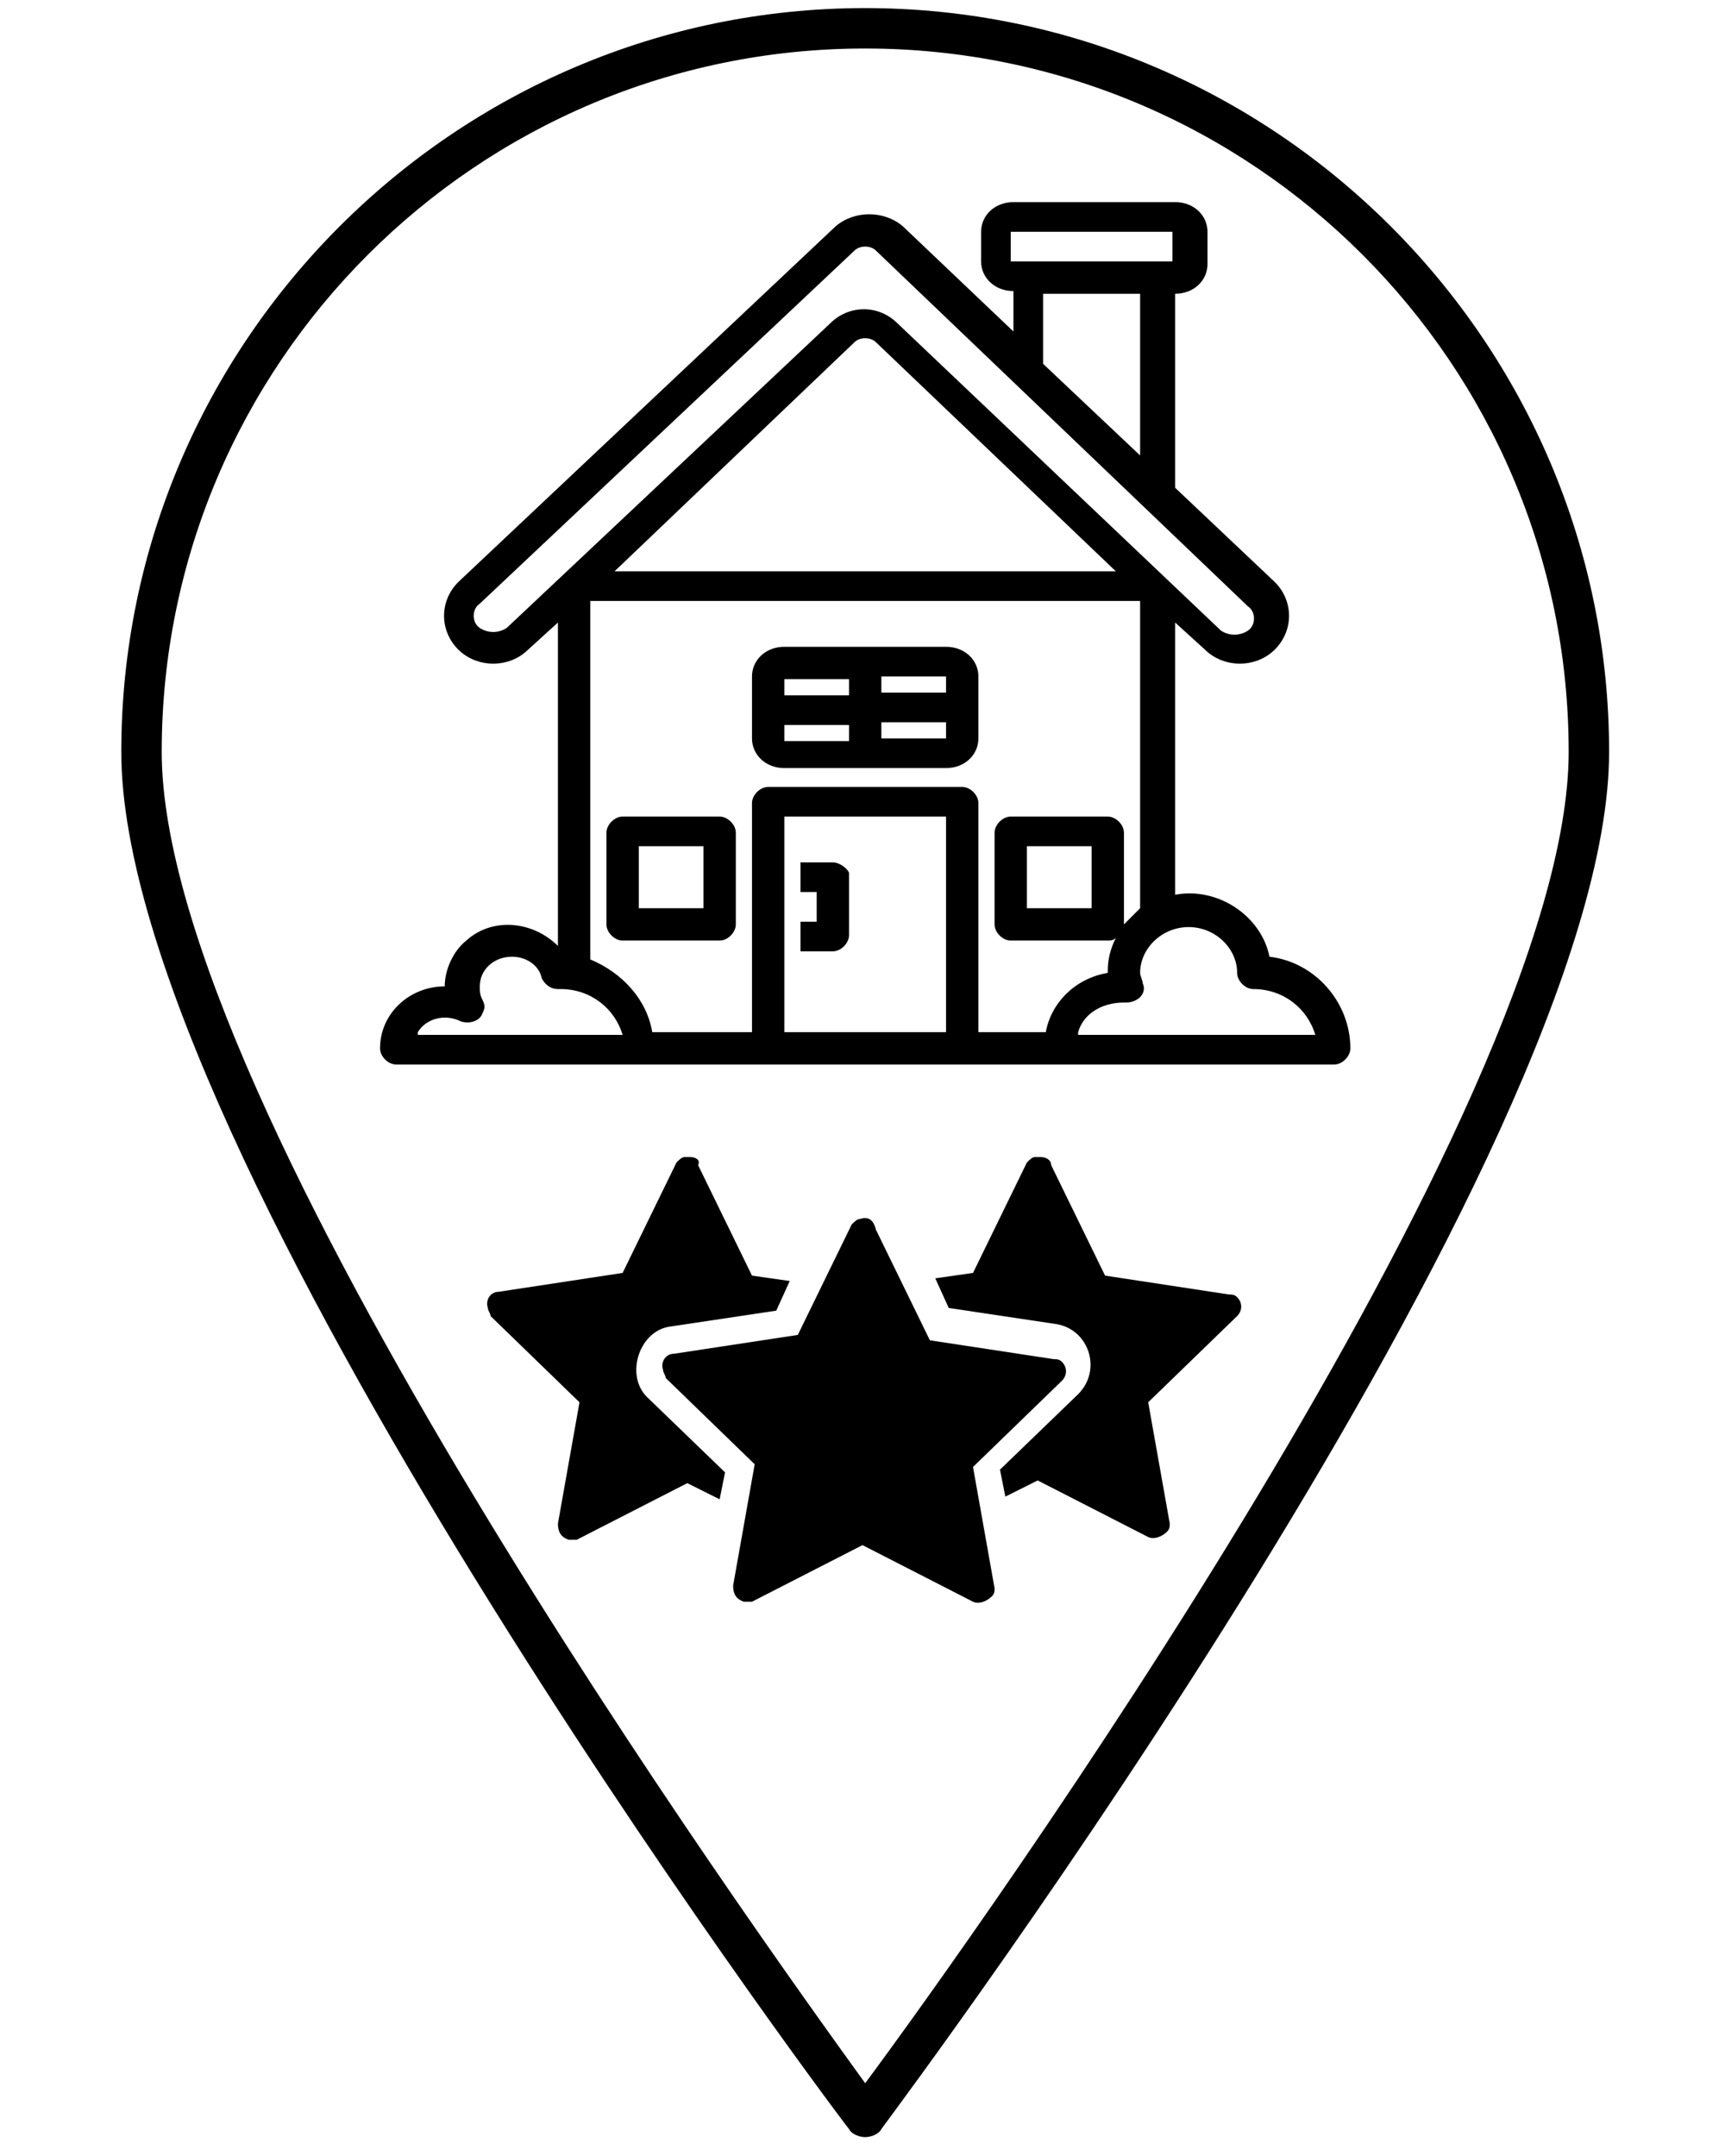
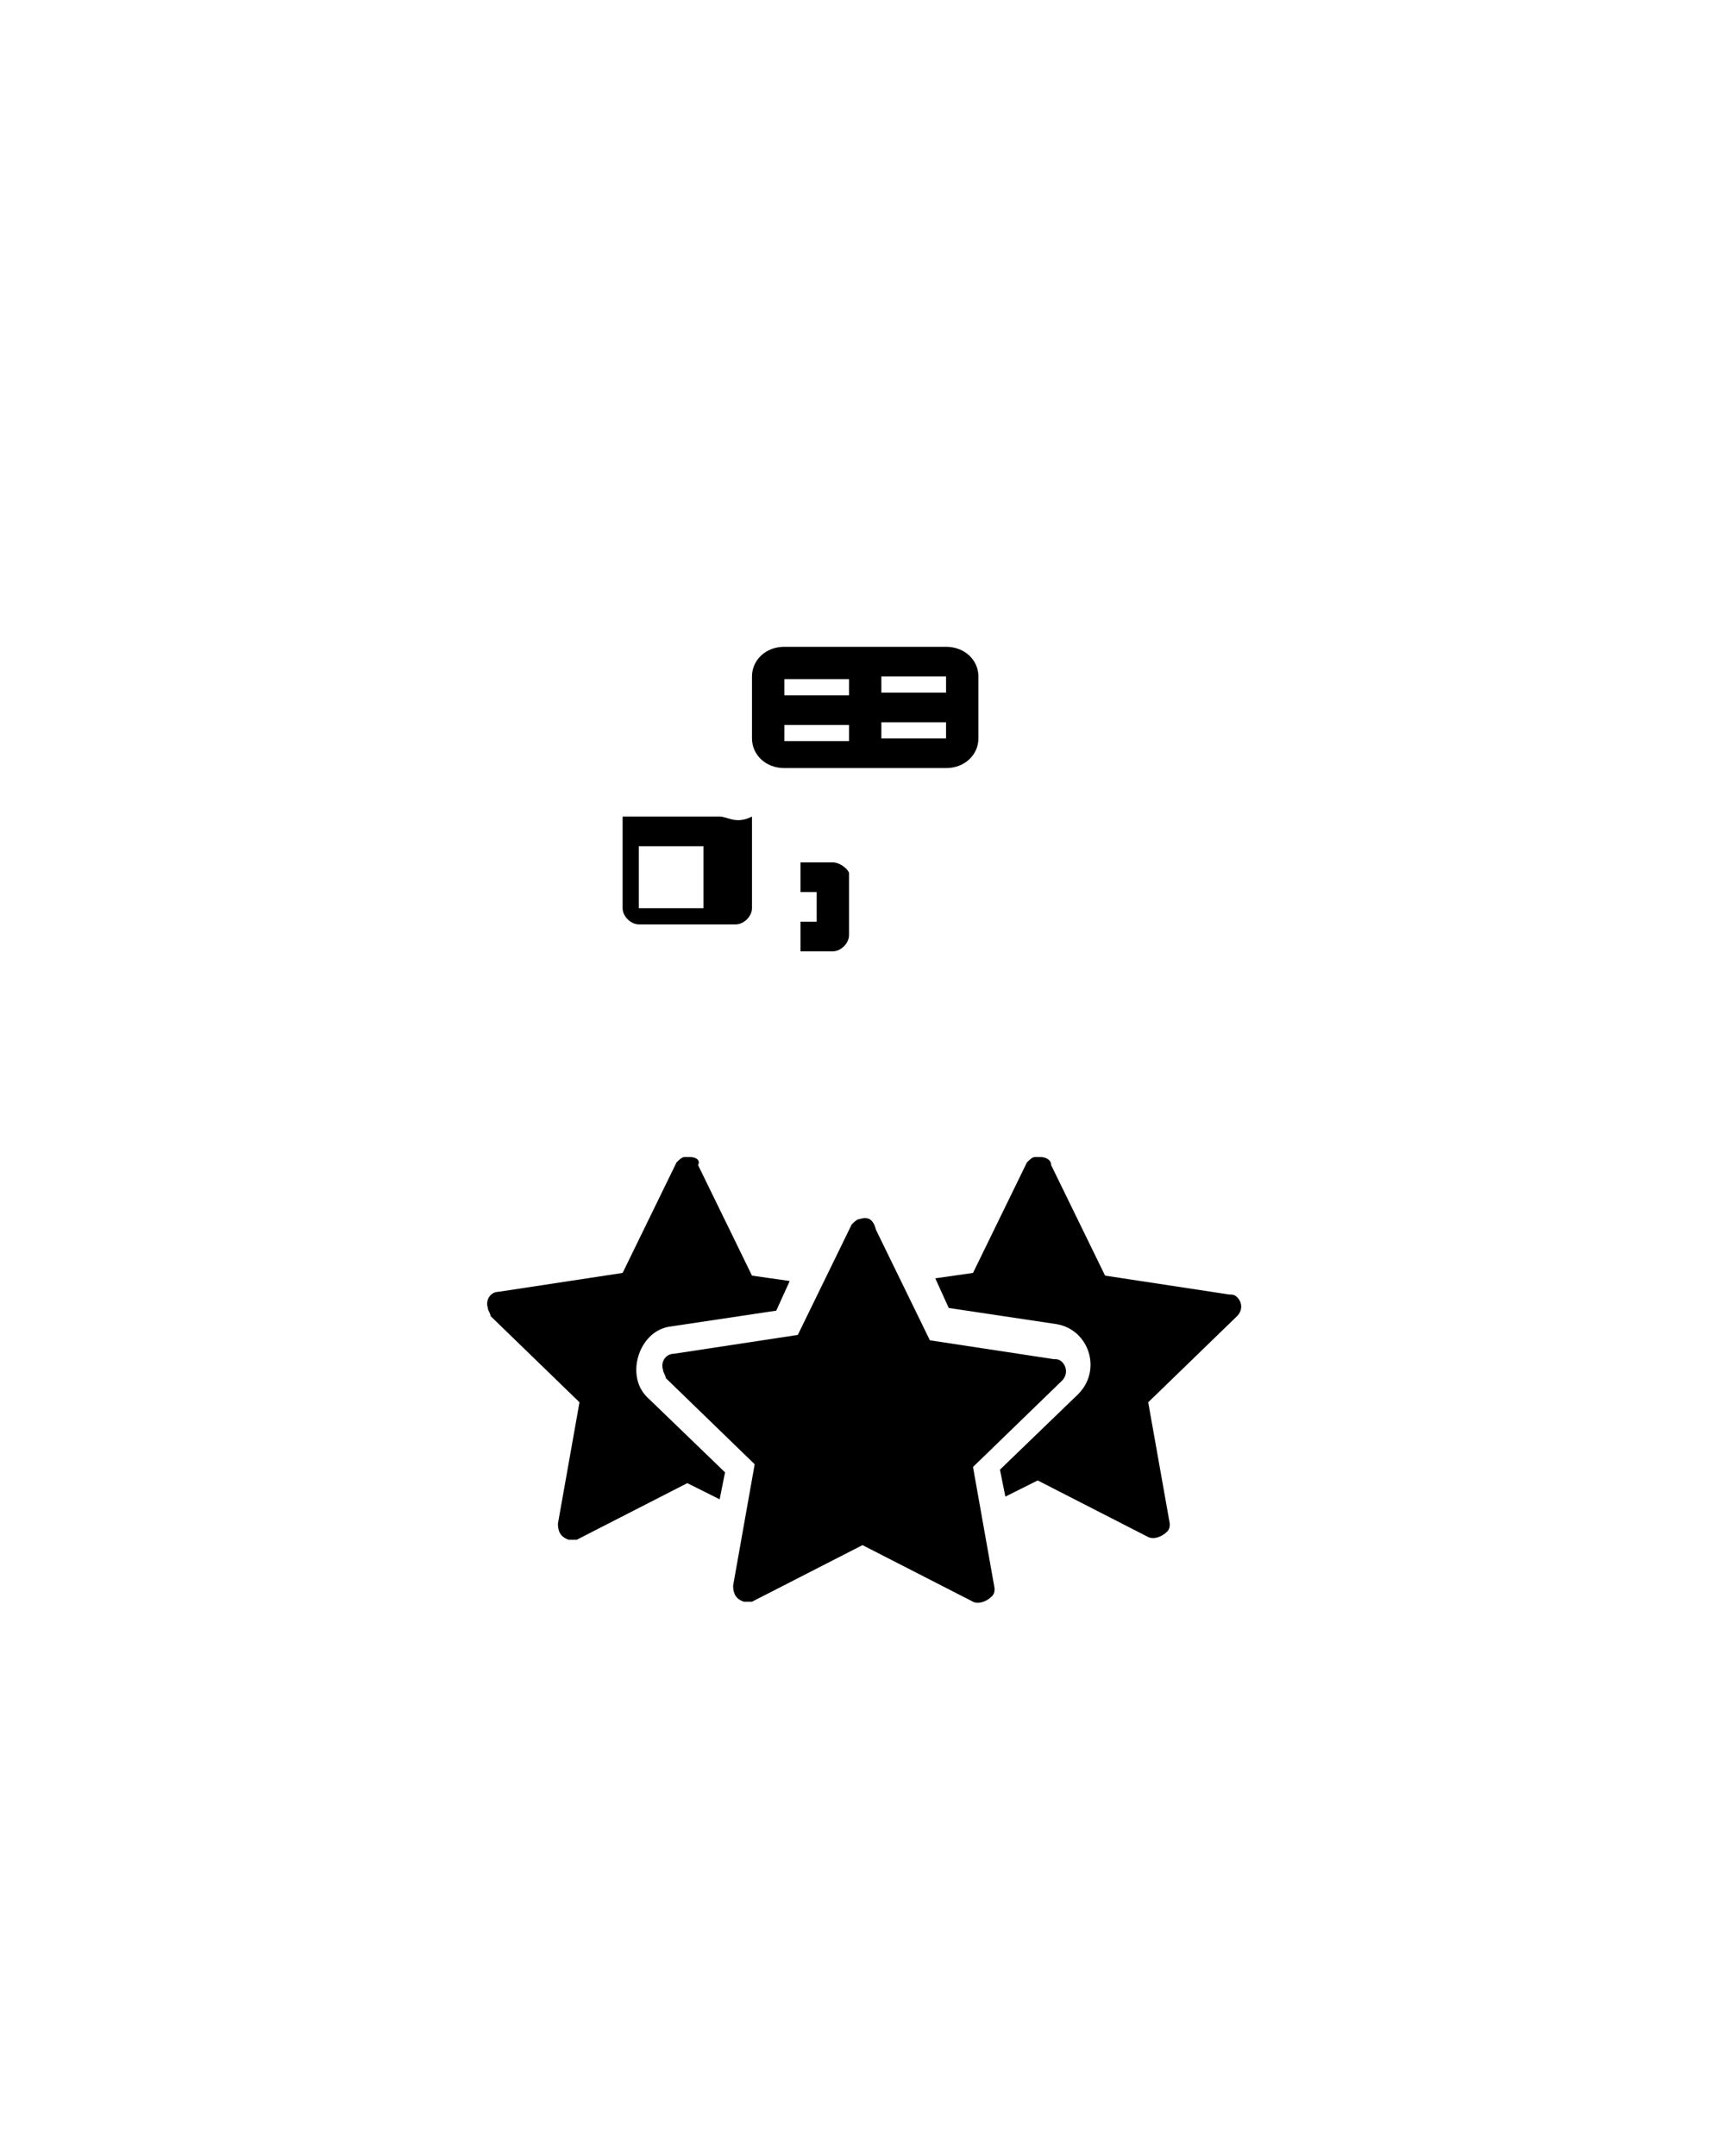
<svg xmlns="http://www.w3.org/2000/svg" version="1.1" id="Ebene_1" x="0px" y="0px" viewBox="0 0 64 80" style="enable-background:new 0 0 64 80;" xml:space="preserve">
  <g>
    <g>
-       <path d="M32.1,0.3C16.9,0.3,4.5,12.7,4.5,27.9c0,14.9,25.9,49.7,27,51.1c0.1,0.2,0.4,0.3,0.6,0.3c0.2,0,0.5-0.1,0.6-0.3    c1.1-1.5,27-36.2,27-51.1C59.7,12.7,47.3,0.3,32.1,0.3z M32.1,77.3C28.2,71.9,6,41.1,6,27.9C6,13.5,17.7,1.8,32.1,1.8    s26.1,11.7,26.1,26.1C58.2,41.1,36.1,71.9,32.1,77.3z" />
-     </g>
+       </g>
  </g>
  <g>
-     <path d="M26.7,30.3h-3.6c-0.3,0-0.6,0.3-0.6,0.6v3.4c0,0.3,0.3,0.6,0.6,0.6h3.6c0.3,0,0.6-0.3,0.6-0.6v-3.4   C27.3,30.6,27,30.3,26.7,30.3z M26.1,33.7h-2.4v-2.3h2.4V33.7z" />
+     <path d="M26.7,30.3h-3.6v3.4c0,0.3,0.3,0.6,0.6,0.6h3.6c0.3,0,0.6-0.3,0.6-0.6v-3.4   C27.3,30.6,27,30.3,26.7,30.3z M26.1,33.7h-2.4v-2.3h2.4V33.7z" />
    <path d="M35.1,24h-6c-0.7,0-1.2,0.5-1.2,1.1v2.3c0,0.6,0.5,1.1,1.2,1.1h6c0.7,0,1.2-0.5,1.2-1.1v-2.3C36.3,24.5,35.8,24,35.1,24z    M35.1,25.7h-2.4v-0.6h2.4V25.7z M31.5,25.2v0.6h-2.4v-0.6H31.5z M29.1,26.9h2.4v0.6h-2.4V26.9z M32.7,27.4v-0.6h2.4v0.6H32.7z" />
-     <path d="M47.1,35.5c-0.3-1.5-1.9-2.6-3.5-2.3c0,0,0,0,0,0V23.1l1.1,1c0.7,0.7,1.9,0.7,2.6,0c0.7-0.7,0.7-1.8,0-2.5l-3.7-3.5v-7.2   c0.7,0,1.2-0.5,1.2-1.1V8.6c0-0.6-0.5-1.1-1.2-1.1h-6c-0.7,0-1.2,0.5-1.2,1.1v1.1c0,0.6,0.5,1.1,1.2,1.1v1.5l-4.1-3.9   c-0.7-0.6-1.8-0.6-2.5,0L17,21.6c-0.7,0.7-0.7,1.8,0,2.5s1.9,0.7,2.6,0l0,0l1.1-1v12c-0.9-0.9-2.4-1.1-3.4-0.2   c-0.5,0.4-0.8,1.1-0.8,1.7c-1.3,0-2.4,1-2.4,2.3c0,0.3,0.3,0.6,0.6,0.6h34.8c0.3,0,0.6-0.3,0.6-0.6C50.1,37.2,48.8,35.7,47.1,35.5z    M41.7,34.3C41.7,34.3,41.7,34.3,41.7,34.3l0-3.4c0-0.3-0.3-0.6-0.6-0.6h-3.6c-0.3,0-0.6,0.3-0.6,0.6v3.4c0,0.3,0.3,0.6,0.6,0.6   h3.6c0.1,0,0.2,0,0.3-0.1c-0.2,0.4-0.3,0.8-0.3,1.2c0,0,0,0,0,0.1c-1.2,0.2-2.1,1.1-2.3,2.2h-2.5v-8.5c0-0.3-0.3-0.6-0.6-0.6h-7.2   c-0.3,0-0.6,0.3-0.6,0.6v8.5h-3.7c-0.2-1.2-1.1-2.2-2.3-2.7V22.3h20.4v11.4C42.1,33.9,41.9,34.1,41.7,34.3z M40.5,31.4v2.3h-2.4   v-2.3H40.5z M37.5,8.6h6v1.1h-6V8.6z M38.7,10.9h3.6v6l-3.6-3.4V10.9z M18.8,23.3c-0.3,0.2-0.7,0.2-1,0c-0.3-0.2-0.3-0.7,0-0.9   L31.7,9.3c0.2-0.2,0.6-0.2,0.8,0l13.8,13.2c0.3,0.2,0.3,0.7,0,0.9c-0.3,0.2-0.7,0.2-1,0l-12-11.4c-0.7-0.7-1.8-0.7-2.5,0L18.8,23.3   z M31.7,12.7c0.2-0.2,0.6-0.2,0.8,0l8.9,8.5H22.8L31.7,12.7z M15.5,38.3c0.3-0.5,1-0.7,1.6-0.4c0.3,0.1,0.7,0,0.8-0.3   c0.1-0.2,0.1-0.3,0-0.5c-0.1-0.2-0.1-0.3-0.1-0.5c0-0.6,0.5-1.1,1.2-1.1c0.5,0,1,0.3,1.1,0.8c0.1,0.2,0.3,0.4,0.6,0.4   c0,0,0.1,0,0.1,0c1.1,0,2,0.7,2.3,1.7H15.5z M29.1,38.3v-8h6v8H29.1z M40,38.3c0.2-0.7,0.9-1.1,1.7-1.1c0,0,0.1,0,0.1,0   c0.2,0,0.4-0.1,0.5-0.2c0.1-0.1,0.2-0.3,0.1-0.5c0-0.1-0.1-0.3-0.1-0.4c0-0.9,0.8-1.7,1.8-1.7s1.8,0.8,1.8,1.7   c0,0.3,0.3,0.6,0.6,0.6c1.1,0,2,0.7,2.3,1.7H40z" />
    <path d="M30.9,32h-1.2v1.1h0.6v1.1h-0.6v1.1h1.2c0.3,0,0.6-0.3,0.6-0.6v-2.3C31.5,32.3,31.2,32,30.9,32z" />
  </g>
  <g transform="translate(0,-280.067)">
    <path d="M31.9,325.3c-0.1,0-0.2,0.1-0.3,0.2l-2,4.1l-4.6,0.7c-0.3,0-0.5,0.3-0.4,0.6c0,0.1,0.1,0.2,0.1,0.3l3.3,3.2l-0.8,4.5   c0,0.3,0.1,0.5,0.4,0.6c0.1,0,0.2,0,0.3,0l4.1-2.1l4.1,2.1c0.2,0.1,0.5,0,0.7-0.2c0.1-0.1,0.1-0.2,0.1-0.3l-0.8-4.5l3.3-3.2   c0.2-0.2,0.2-0.5,0-0.7c-0.1-0.1-0.2-0.1-0.3-0.1l-4.6-0.7l-2-4.1C32.4,325.3,32.2,325.2,31.9,325.3z" />
    <path d="M25.6,323c-0.1,0-0.1,0-0.2,0c-0.1,0-0.2,0.1-0.3,0.2l-2,4.1l-4.6,0.7c-0.3,0-0.5,0.3-0.4,0.6c0,0.1,0.1,0.2,0.1,0.3   l3.3,3.2l-0.8,4.5c0,0.3,0.1,0.5,0.4,0.6c0.1,0,0.2,0,0.3,0l4.1-2.1l1.2,0.6l0.2-1l-2.9-2.8c-0.8-0.8-0.3-2.4,0.8-2.6c0,0,0,0,0,0   l4-0.6l0.5-1.1l-1.4-0.2l-2-4.1C26,323.1,25.8,323,25.6,323L25.6,323z M38.6,323c-0.1,0-0.1,0-0.2,0c-0.1,0-0.2,0.1-0.3,0.2l-2,4.1   l-1.4,0.2l0.5,1.1l4,0.6c0,0,0,0,0,0c1.2,0.2,1.7,1.7,0.8,2.6l-2.9,2.8l0.2,1l1.2-0.6l4.1,2.1c0.2,0.1,0.5,0,0.7-0.2   c0.1-0.1,0.1-0.2,0.1-0.3l-0.8-4.5l3.3-3.2c0.2-0.2,0.2-0.5,0-0.7c-0.1-0.1-0.2-0.1-0.3-0.1l-4.6-0.7l-2-4.1   C39,323.1,38.8,323,38.6,323L38.6,323z" />
  </g>
</svg>